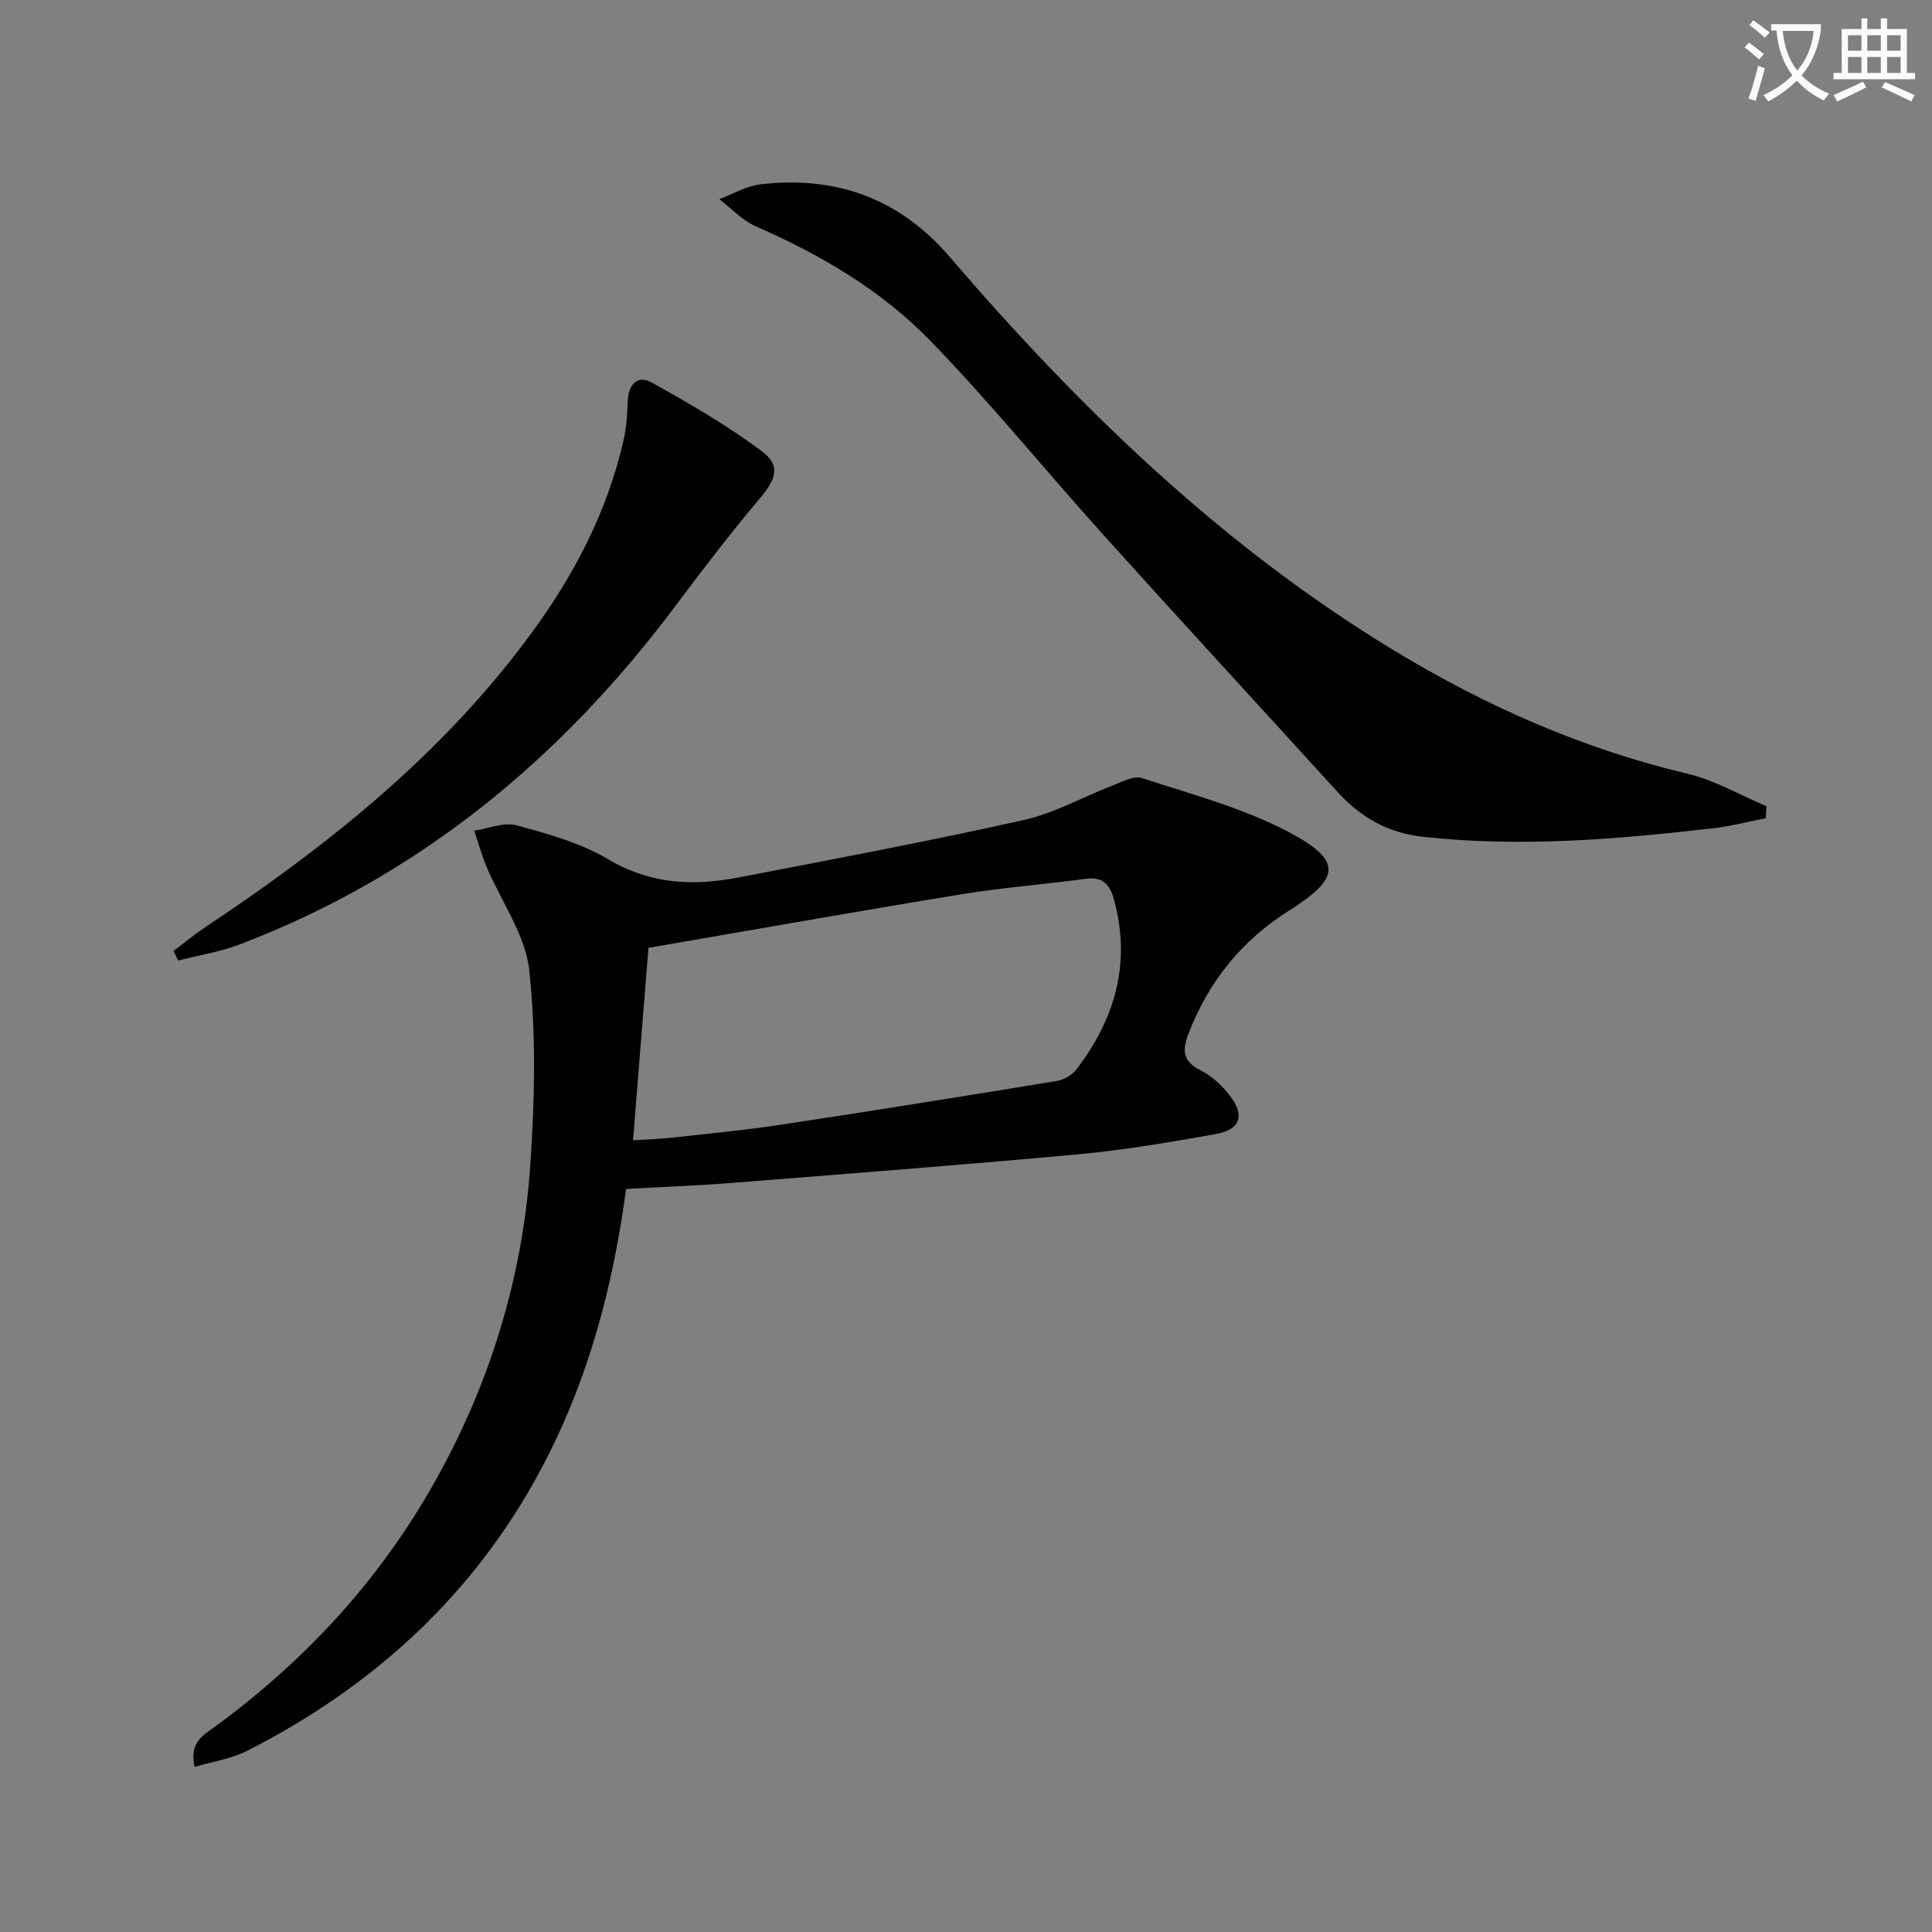
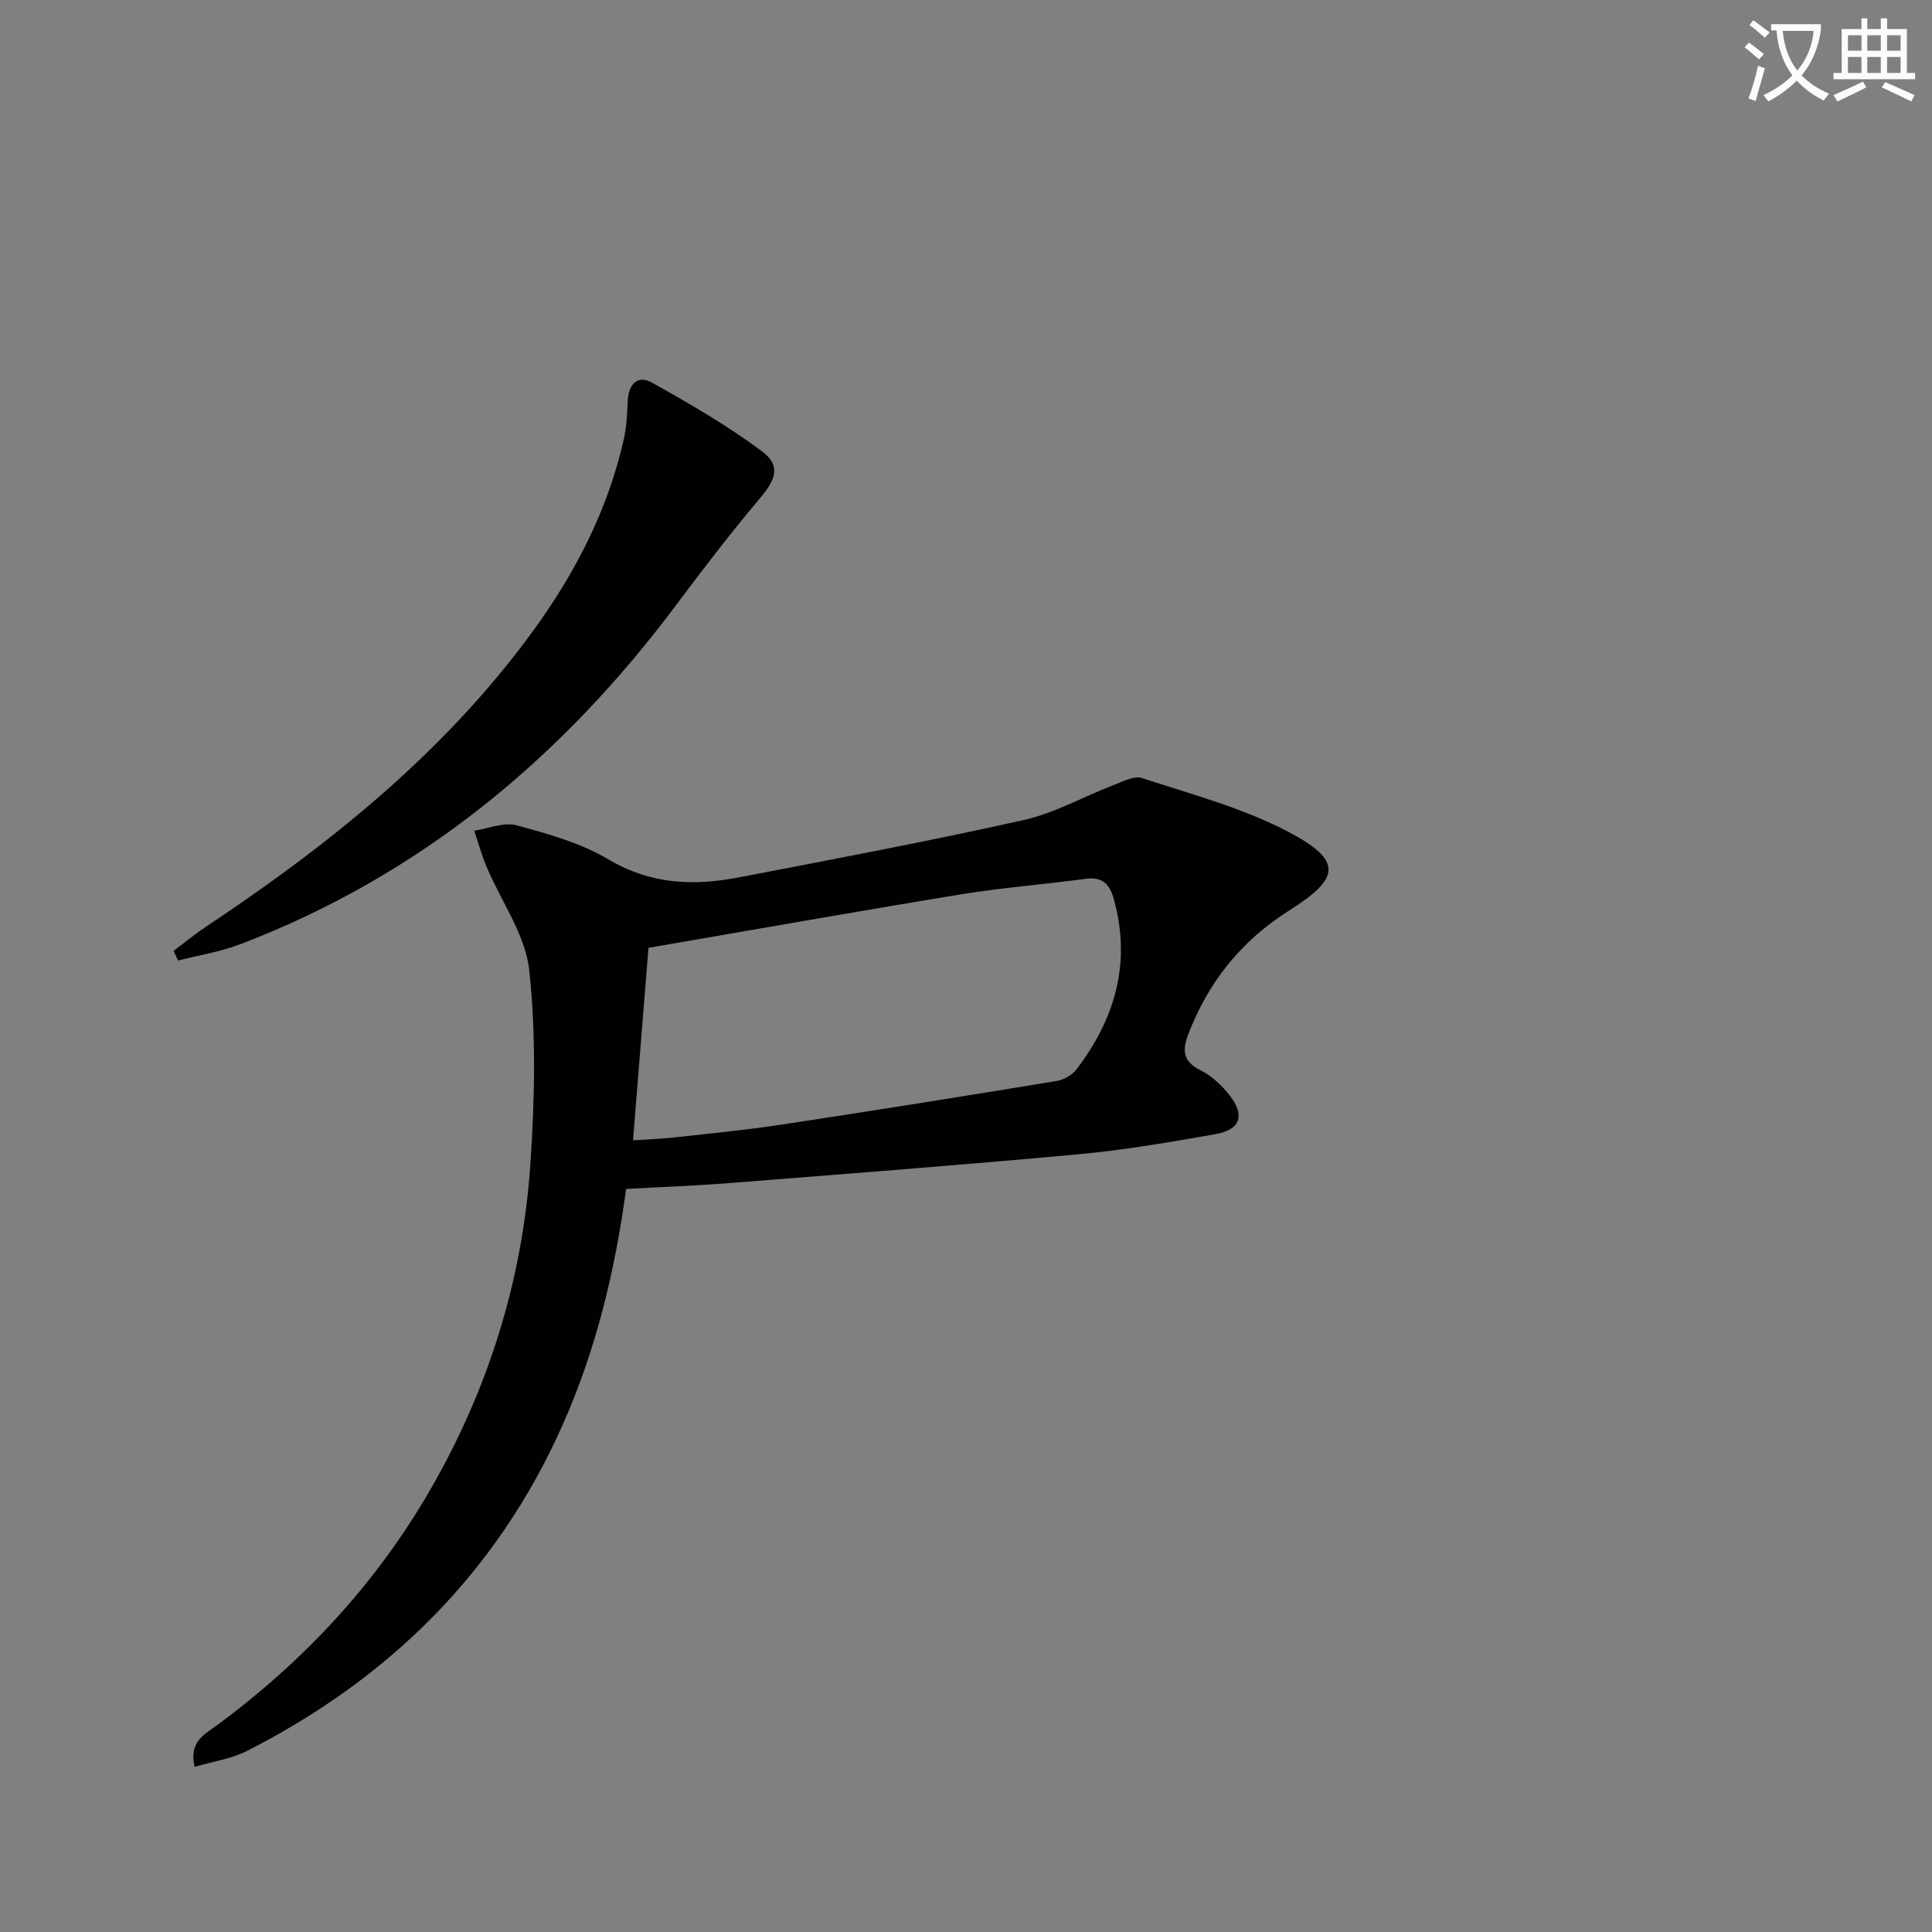
<svg xmlns="http://www.w3.org/2000/svg" enable-background="new 0 0 400 400" viewBox="0 0 400 400">
  <rect x="0" y="0" width="400" height="400" fill="#808080" stroke="none" />
  <path d="m362.1 8.8c1.1.8 2.1 1.6 3.1 2.4l-1 1.1c-1.3-1.1-2.3-2-3-2.5zm1.9 4.8c.5.2.9.4 1.4.5-.6 2.3-1.3 4.5-1.9 6.8l-1.5-.5c.8-2.1 1.4-4.3 2-6.8zm-1-9.4c1.3.9 2.4 1.8 3.4 2.5l-1 1.1c-1.4-1.2-2.4-2.1-3.2-2.6zm3.7 2.2v-1.4h10.3v1.2c-.5 3.6-1.8 6.8-4 9.4 1.5 1.6 3.4 2.8 5.7 3.8-.3.4-.7.8-1.1 1.4-2.3-1.1-4.1-2.5-5.6-4.1-1.6 1.6-3.6 3.1-5.9 4.3-.3-.5-.7-.9-1-1.3 2.4-1.1 4.4-2.5 6-4.1-1.9-2.5-3-5.6-3.3-9.3h-1.1zm8.8 0h-6.4c.3 3.3 1.3 6 3 8.2 2-2.3 3.1-5.1 3.4-8.2z" fill="#fcfbfa" />
  <path d="m385.3 3.8h1.3v2.2h2.8v-2.2h1.3v2.2h4.1v9.1h1.7v1.3h-16.9v-1.3h1.7v-9.1h4.1v-2.2zm.4 13.1.7 1.2c-1.8.9-3.8 1.9-6 2.9-.2-.4-.5-.8-.8-1.3 2.3-1 4.3-1.9 6.1-2.8zm-3.1-6.4h2.8v-3.2h-2.8zm0 4.6h2.8v-3.3h-2.8zm4-4.6h2.8v-3.2h-2.8zm0 4.6h2.8v-3.3h-2.8zm3.7 1.9c2.1.9 4.1 1.8 6.1 2.7l-.7 1.3c-2.2-1.1-4.2-2-6.1-2.9zm3.2-9.7h-2.8v3.2h2.8zm-2.8 7.8h2.8v-3.3h-2.8z" fill="#fcfbfa" />
  <g fill="#010100">
    <path d="m129.63 246.16c-2.34 17.26-6.3 33.49-13.18 48.93-13.55 30.44-35.86 52.43-65.31 67.42-3.24 1.65-7.05 2.18-10.84 3.3-1.2-5.15 1.95-6.67 4.36-8.43 18.22-13.38 33.28-29.56 44.58-49.22 11.96-20.81 18.93-43.22 20.56-67.05.91-13.38 1.21-26.99-.23-40.27-.8-7.34-5.81-14.21-8.81-21.33-1.03-2.44-1.73-5.01-2.58-7.53 2.94-.43 6.14-1.82 8.77-1.11 6.52 1.77 13.29 3.65 19.02 7.06 8.71 5.18 17.6 5.53 26.92 3.74 19.72-3.79 39.46-7.52 59.05-11.89 6.38-1.42 12.31-4.81 18.48-7.18 1.95-.75 4.35-2.06 6.02-1.51 10.19 3.35 20.77 6.14 30.19 11.08 11.4 5.97 10.96 9.61.28 16.34-9.76 6.15-16.65 14.64-20.82 25.44-1.35 3.51-1.27 5.78 2.51 7.66 2.29 1.14 4.37 3.11 5.97 5.16 3.28 4.19 2.24 7.14-3 8.06-9.32 1.64-18.67 3.26-28.09 4.13-24.16 2.23-48.36 4.08-72.54 5.99-6.94.55-13.91.8-21.31 1.21zm1.43-10.07c3.2-.21 5.84-.3 8.45-.59 7.42-.82 14.86-1.53 22.24-2.65 19.02-2.88 38.01-5.92 56.99-9.04 1.48-.24 3.22-1.21 4.12-2.39 7.99-10.46 11.36-22 7.8-35.09-.86-3.16-2.28-4.87-5.89-4.38-8.54 1.16-17.16 1.8-25.66 3.19-21.55 3.53-43.06 7.35-64.85 11.1-1.02 12.67-2.08 25.86-3.2 39.85z" />
-     <path d="m365.58 169.4c-3.62.71-7.22 1.66-10.87 2.08-20 2.3-40.02 3.99-60.18 1.76-7.21-.8-12.85-4.05-17.62-9.29-16.13-17.73-32.38-35.35-48.42-53.16-12.03-13.34-23.36-27.34-35.86-40.22-10.14-10.45-22.7-17.84-36.12-23.69-2.82-1.23-5.08-3.73-7.59-5.65 2.82-1.05 5.57-2.71 8.48-3.06 15.6-1.83 28.78 2.85 39.2 14.99 26.91 31.36 56.38 59.87 91.93 81.46 19 11.53 39.11 20.42 60.87 25.58 5.66 1.34 10.91 4.44 16.34 6.73-.05.82-.11 1.65-.16 2.47z" />
-     <path d="m35.93 196.88c2.17-1.63 4.27-3.38 6.53-4.89 25.65-17.05 49.48-36.11 67.82-61.25 8.81-12.07 15.57-25.16 18.88-39.84.58-2.56.68-5.25.81-7.89.16-3.44 1.99-5.49 5.05-3.77 7.78 4.35 15.56 8.85 22.69 14.16 4 2.98 2.95 5.81-.3 9.67-6.1 7.24-11.87 14.77-17.54 22.35-23.67 31.62-53.02 55.92-90.2 70.1-4.09 1.56-8.52 2.25-12.79 3.34-.33-.66-.64-1.32-.95-1.98z" />
+     <path d="m35.93 196.88c2.17-1.63 4.27-3.38 6.53-4.89 25.65-17.05 49.48-36.11 67.82-61.25 8.81-12.07 15.57-25.16 18.88-39.84.58-2.56.68-5.25.81-7.89.16-3.44 1.99-5.49 5.05-3.77 7.78 4.35 15.56 8.85 22.69 14.16 4 2.98 2.95 5.81-.3 9.67-6.1 7.24-11.87 14.77-17.54 22.35-23.67 31.62-53.02 55.92-90.2 70.1-4.09 1.56-8.52 2.25-12.79 3.34-.33-.66-.64-1.32-.95-1.98" />
  </g>
</svg>